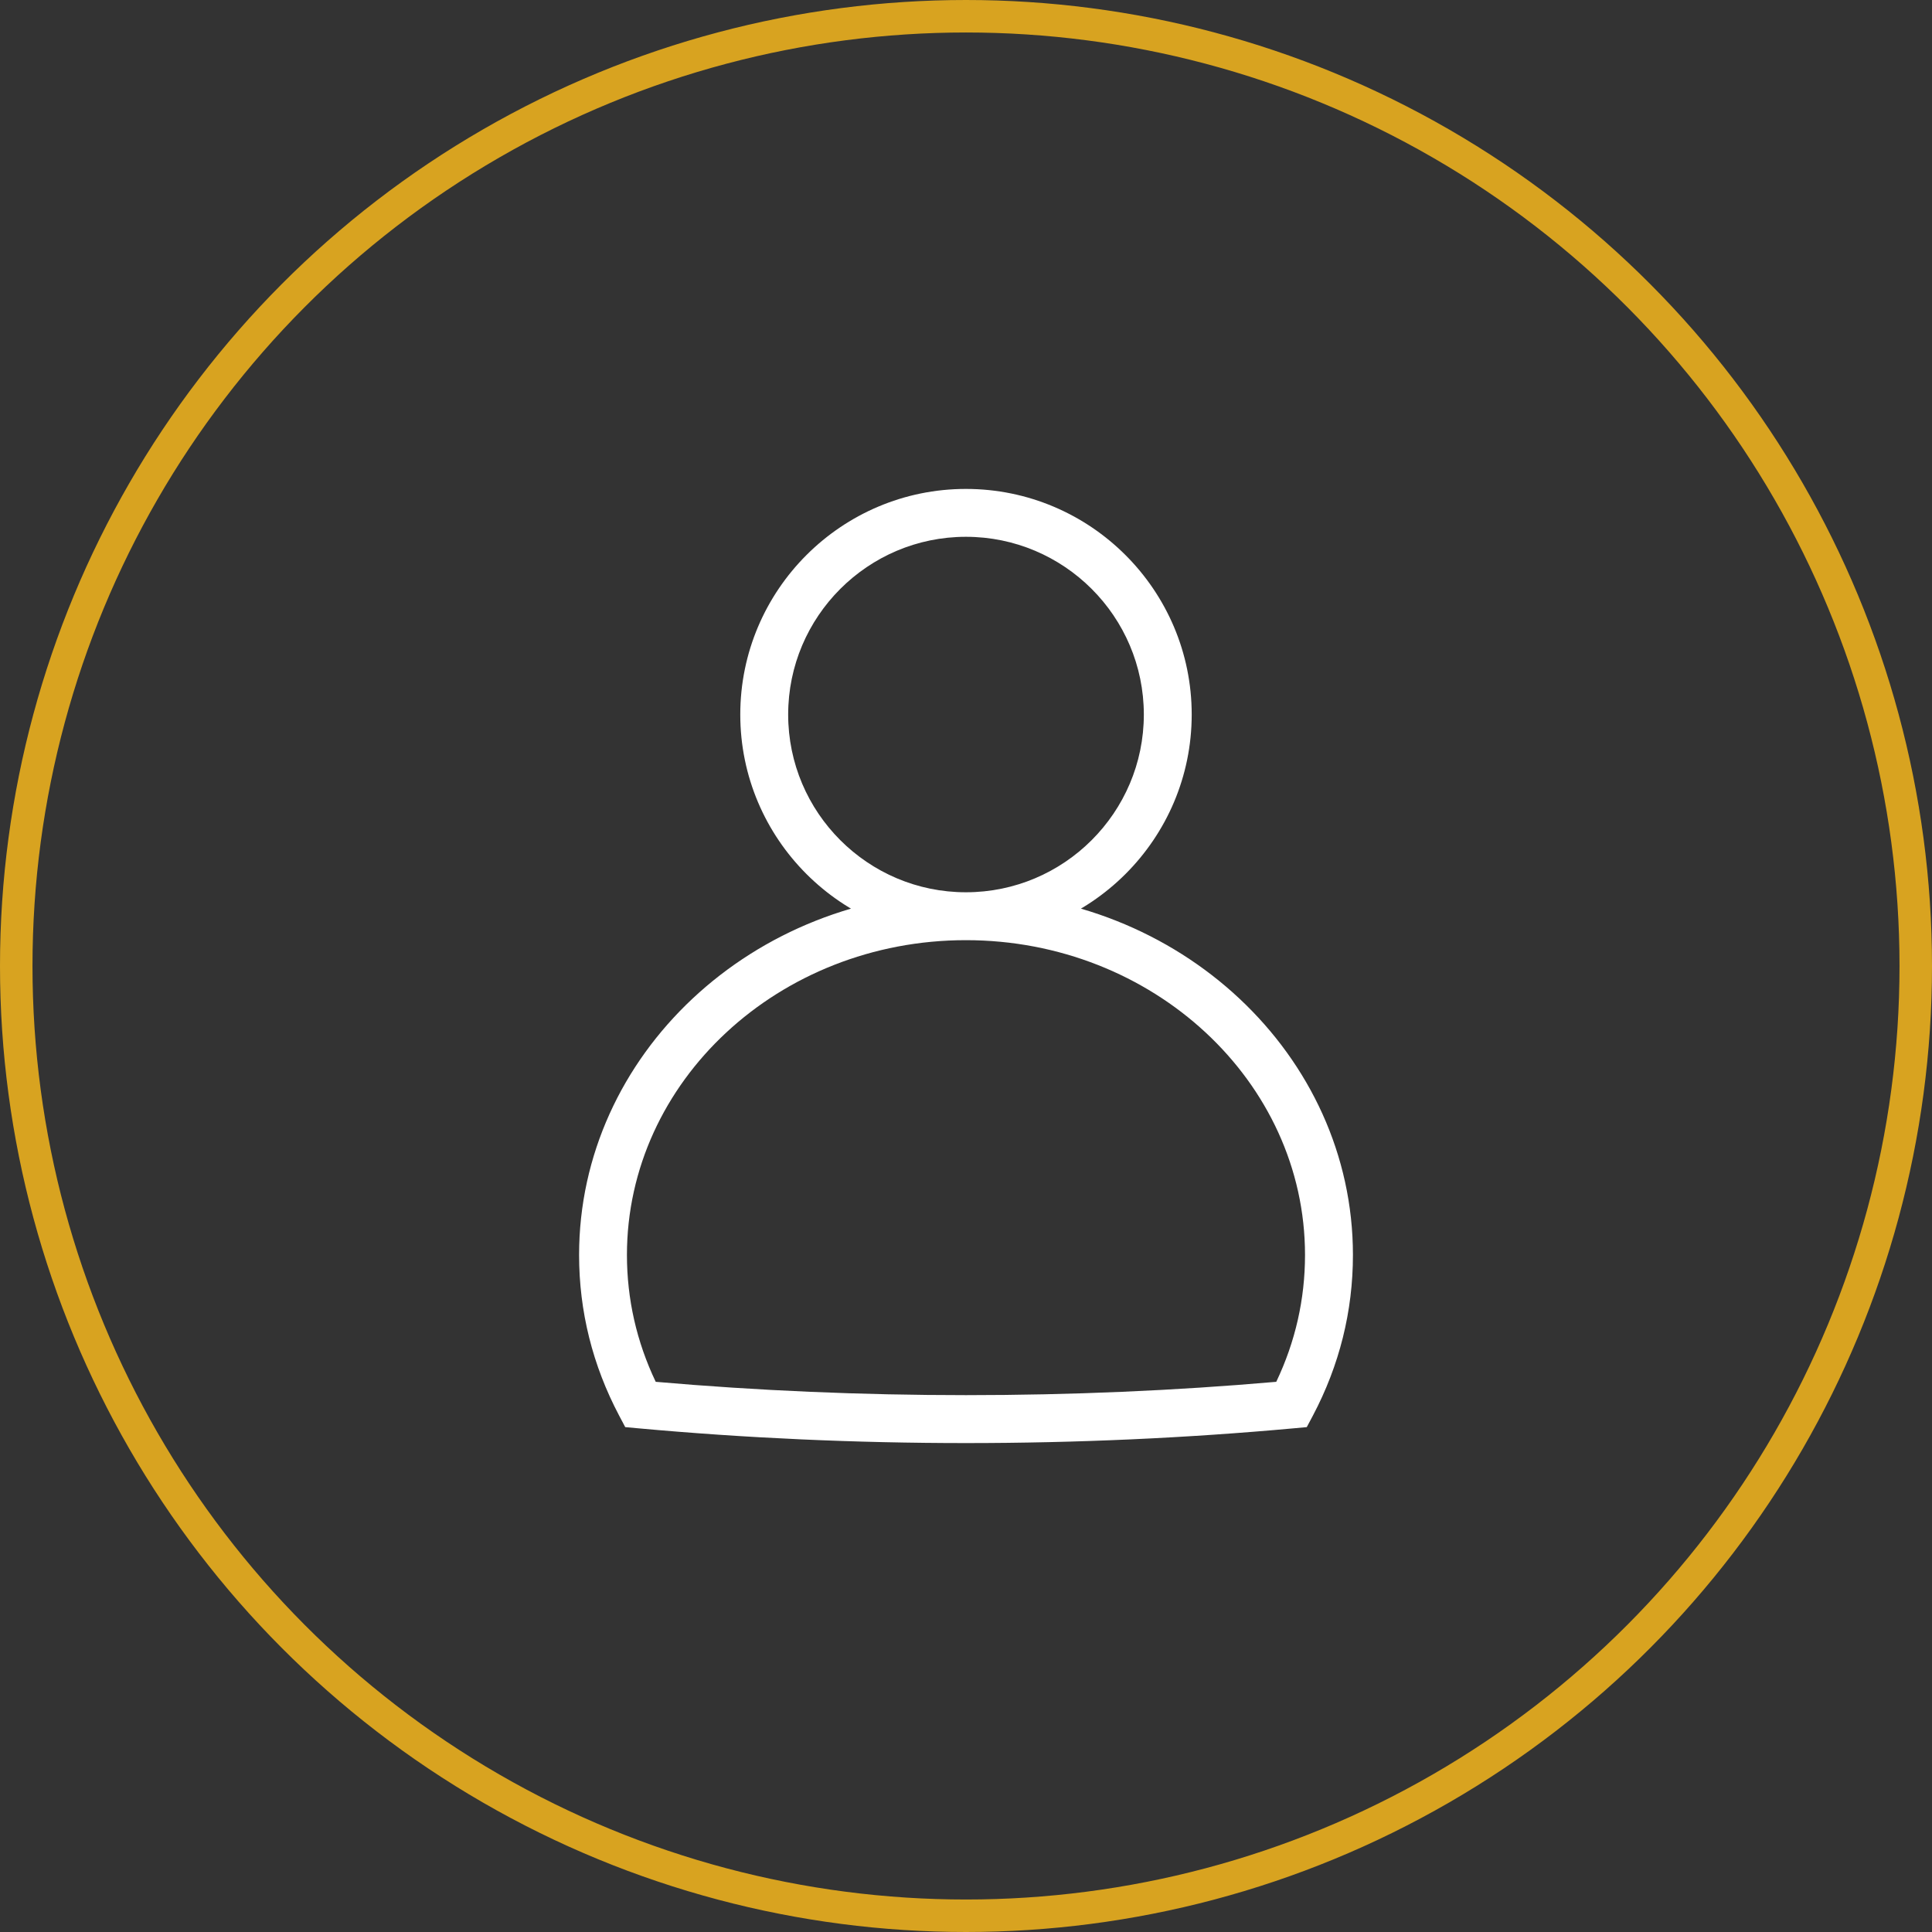
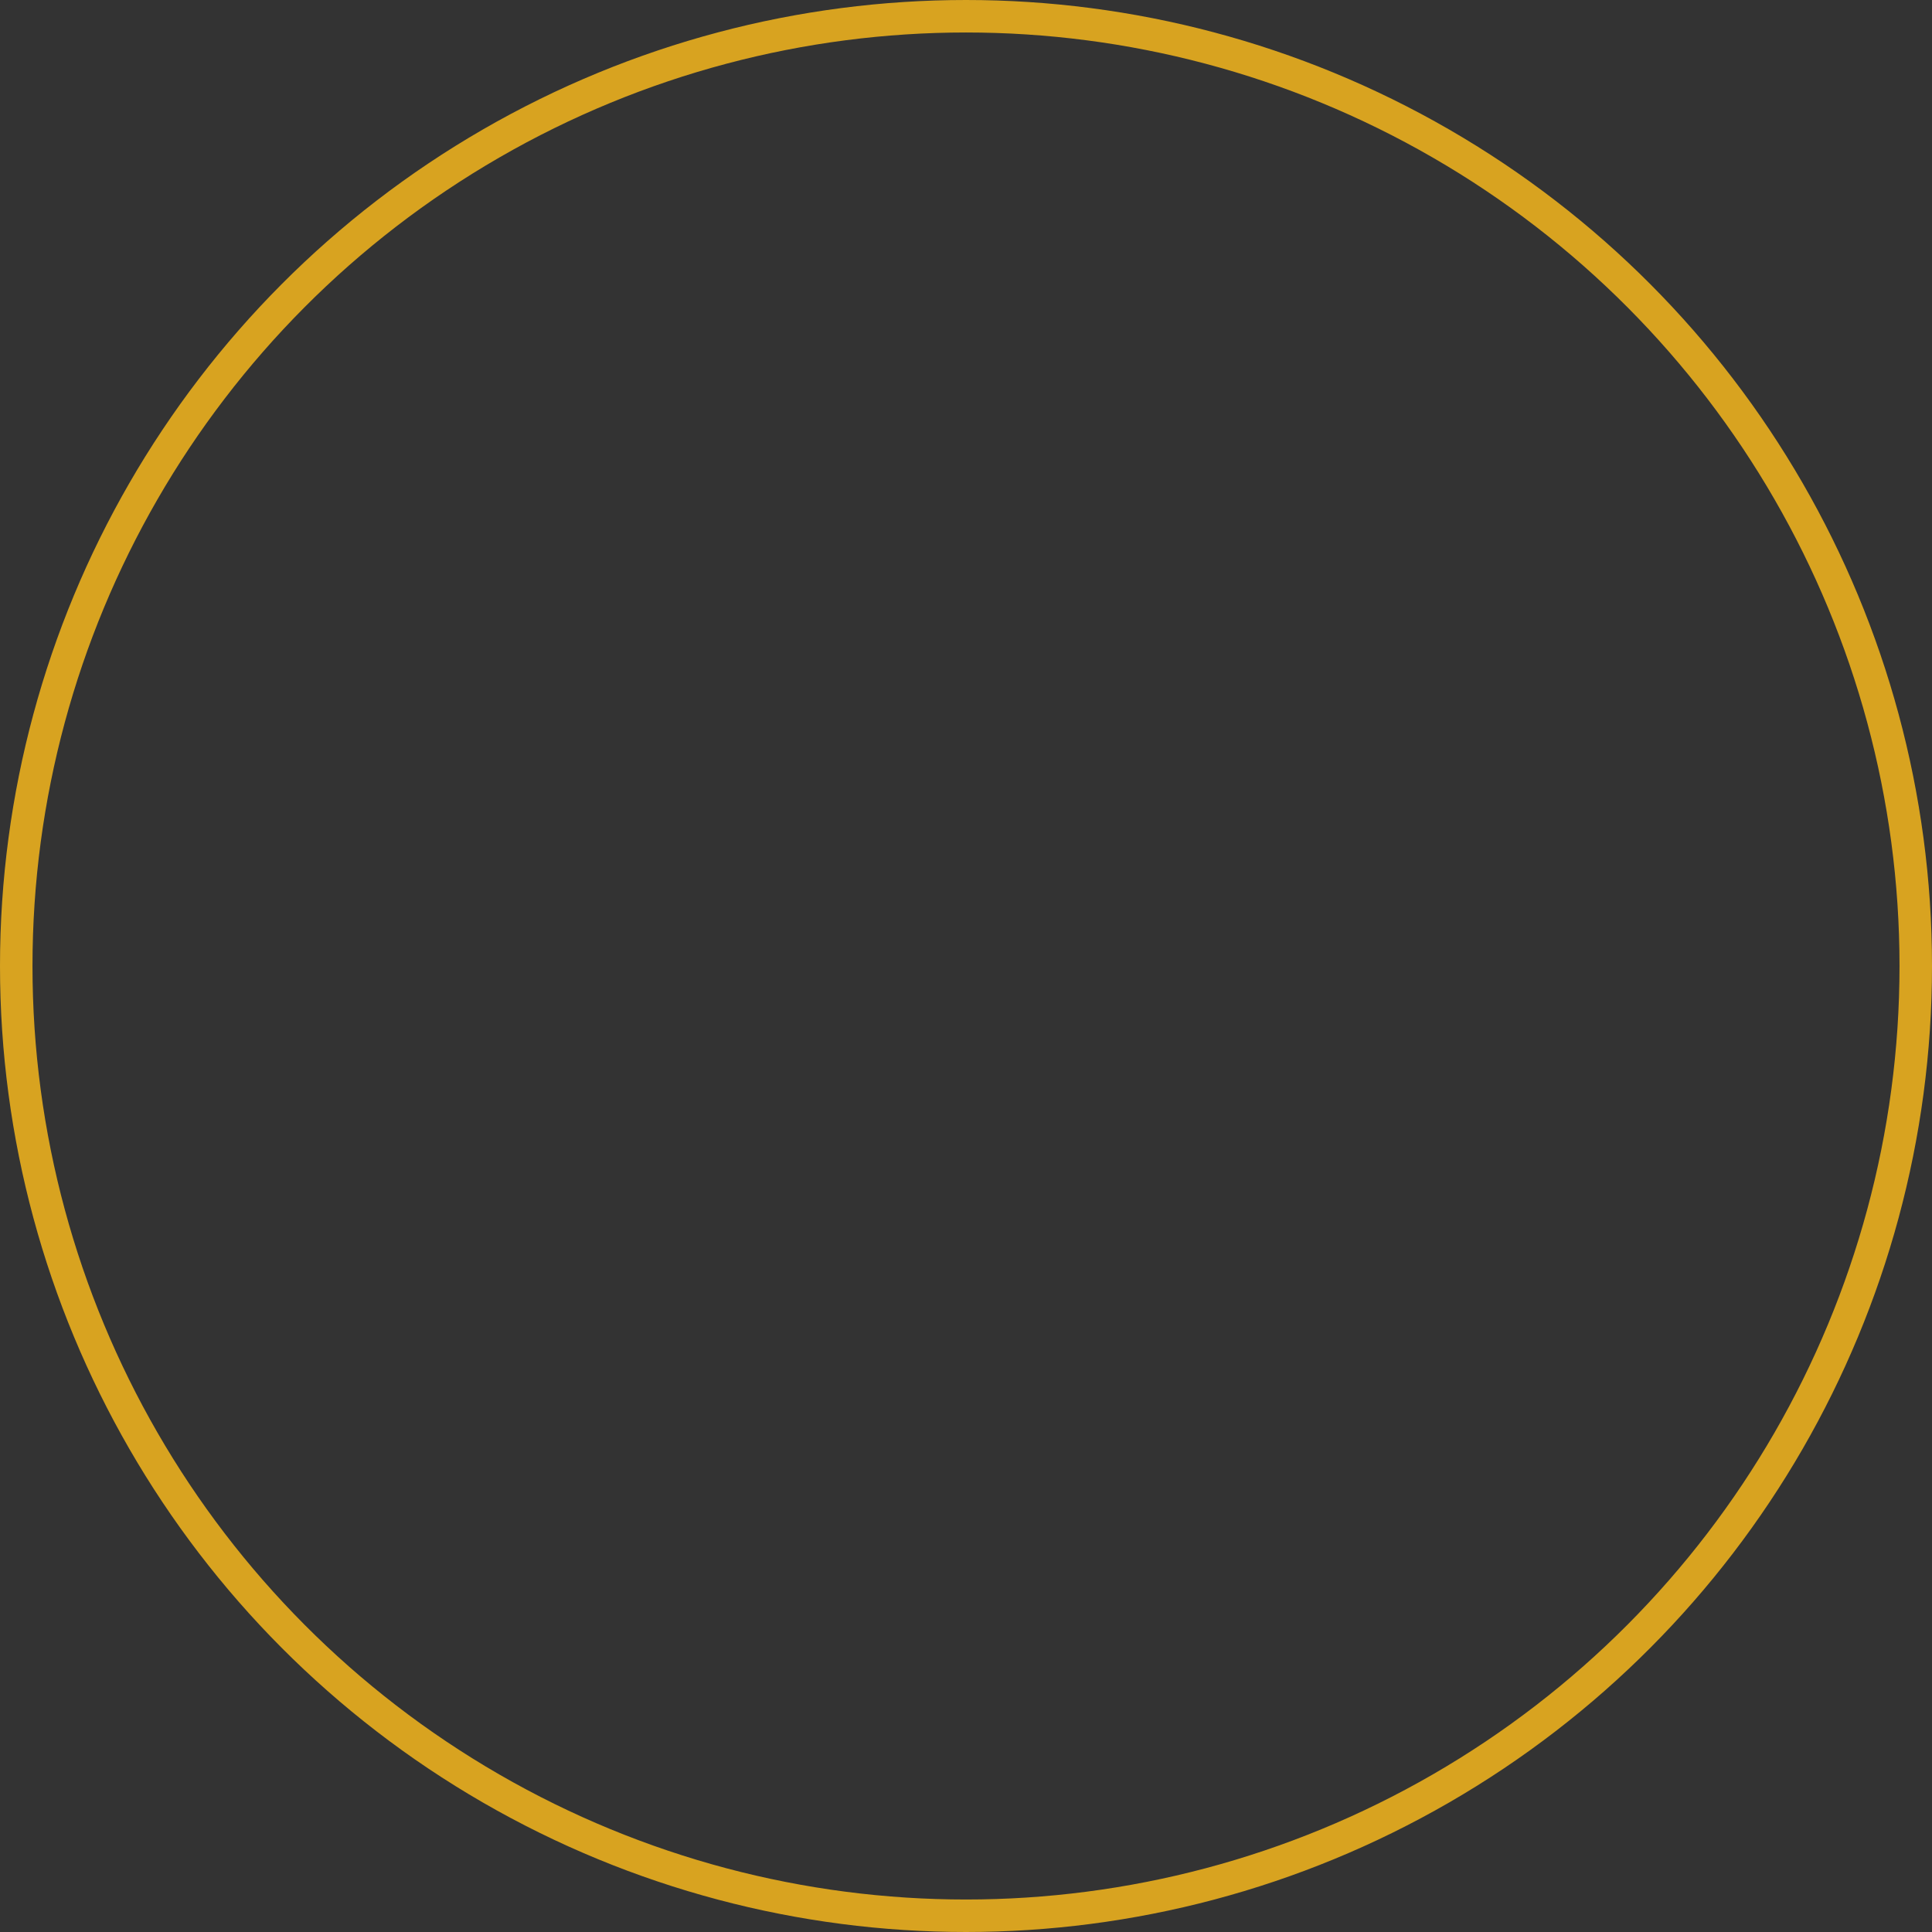
<svg xmlns="http://www.w3.org/2000/svg" version="1.1" id="Calque_1" x="0px" y="0px" viewBox="0 0 81.362 81.362" style="enable-background:new 0 0 81.362 81.362;" xml:space="preserve">
  <rect x="0" y="0" width="81.362" height="81.362" fill="#333333" stroke="none" />
  <style type="text/css">
	.st0{fill:#FFF;}
	.st1{fill:none;stroke:#d8a320;stroke-width:1.368;stroke-miterlimit:10;}
</style>
  <g>
-     <path class="st0" d="M40.677,60.772c-4.643,0-9.287-0.209-13.803-0.622L26.33,60.1l-0.255-0.483   c-1.12-2.119-1.688-4.395-1.688-6.767c0-8.421,7.308-15.273,16.291-15.273c8.987,0,16.298,6.851,16.298,15.273   c0,2.371-0.568,4.648-1.687,6.767L55.032,60.1l-0.544,0.05C49.972,60.562,45.325,60.772,40.677,60.772z M27.614,58.192   c8.565,0.749,17.579,0.748,26.133,0c0.804-1.687,1.211-3.481,1.211-5.342c0-7.31-6.407-13.257-14.282-13.257   c-7.871,0-14.274,5.947-14.274,13.257C26.403,54.711,26.81,56.505,27.614,58.192z M40.677,39.593c-5.239,0-9.502-4.263-9.502-9.502   c0-5.239,4.262-9.501,9.502-9.501c5.243,0,9.509,4.262,9.509,9.501C50.186,35.331,45.921,39.593,40.677,39.593z M40.677,22.606   c-4.127,0-7.485,3.358-7.485,7.485c0,4.127,3.358,7.485,7.485,7.485c4.131,0,7.493-3.358,7.493-7.485   C48.17,25.964,44.809,22.606,40.677,22.606z" />
    <circle class="st1" cx="40.681" cy="40.681" r="39.997" />
  </g>
</svg>